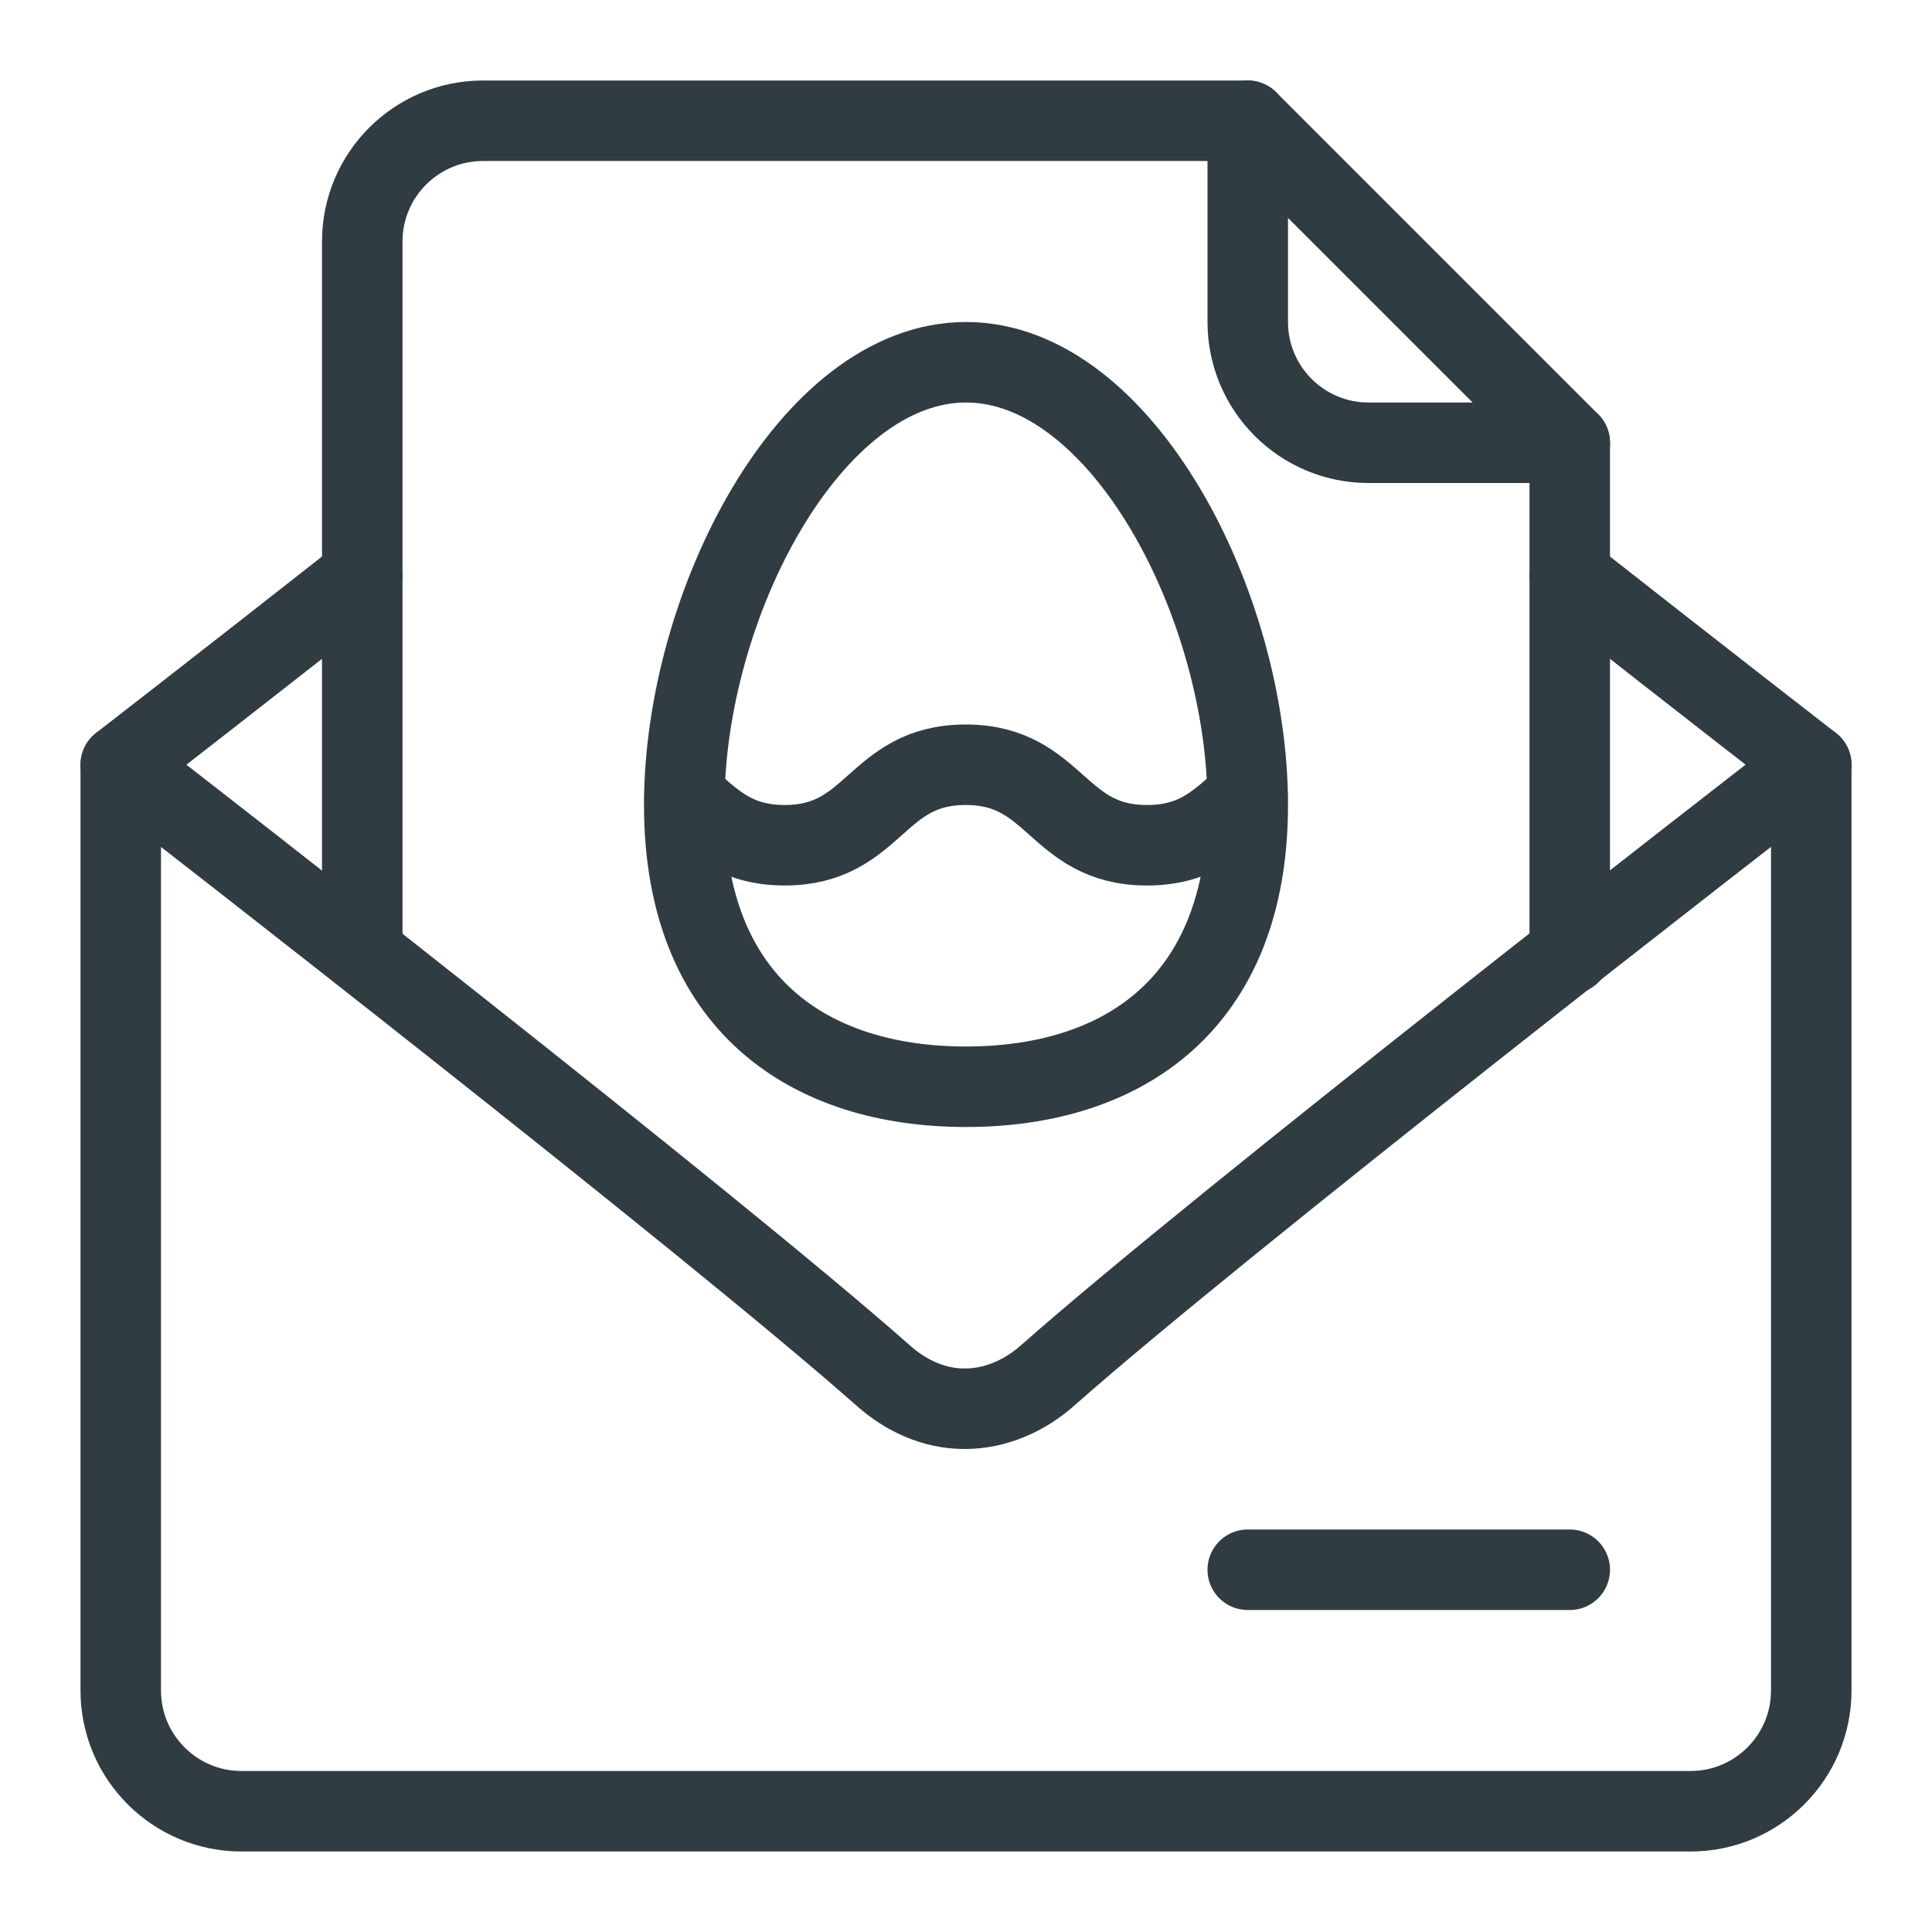
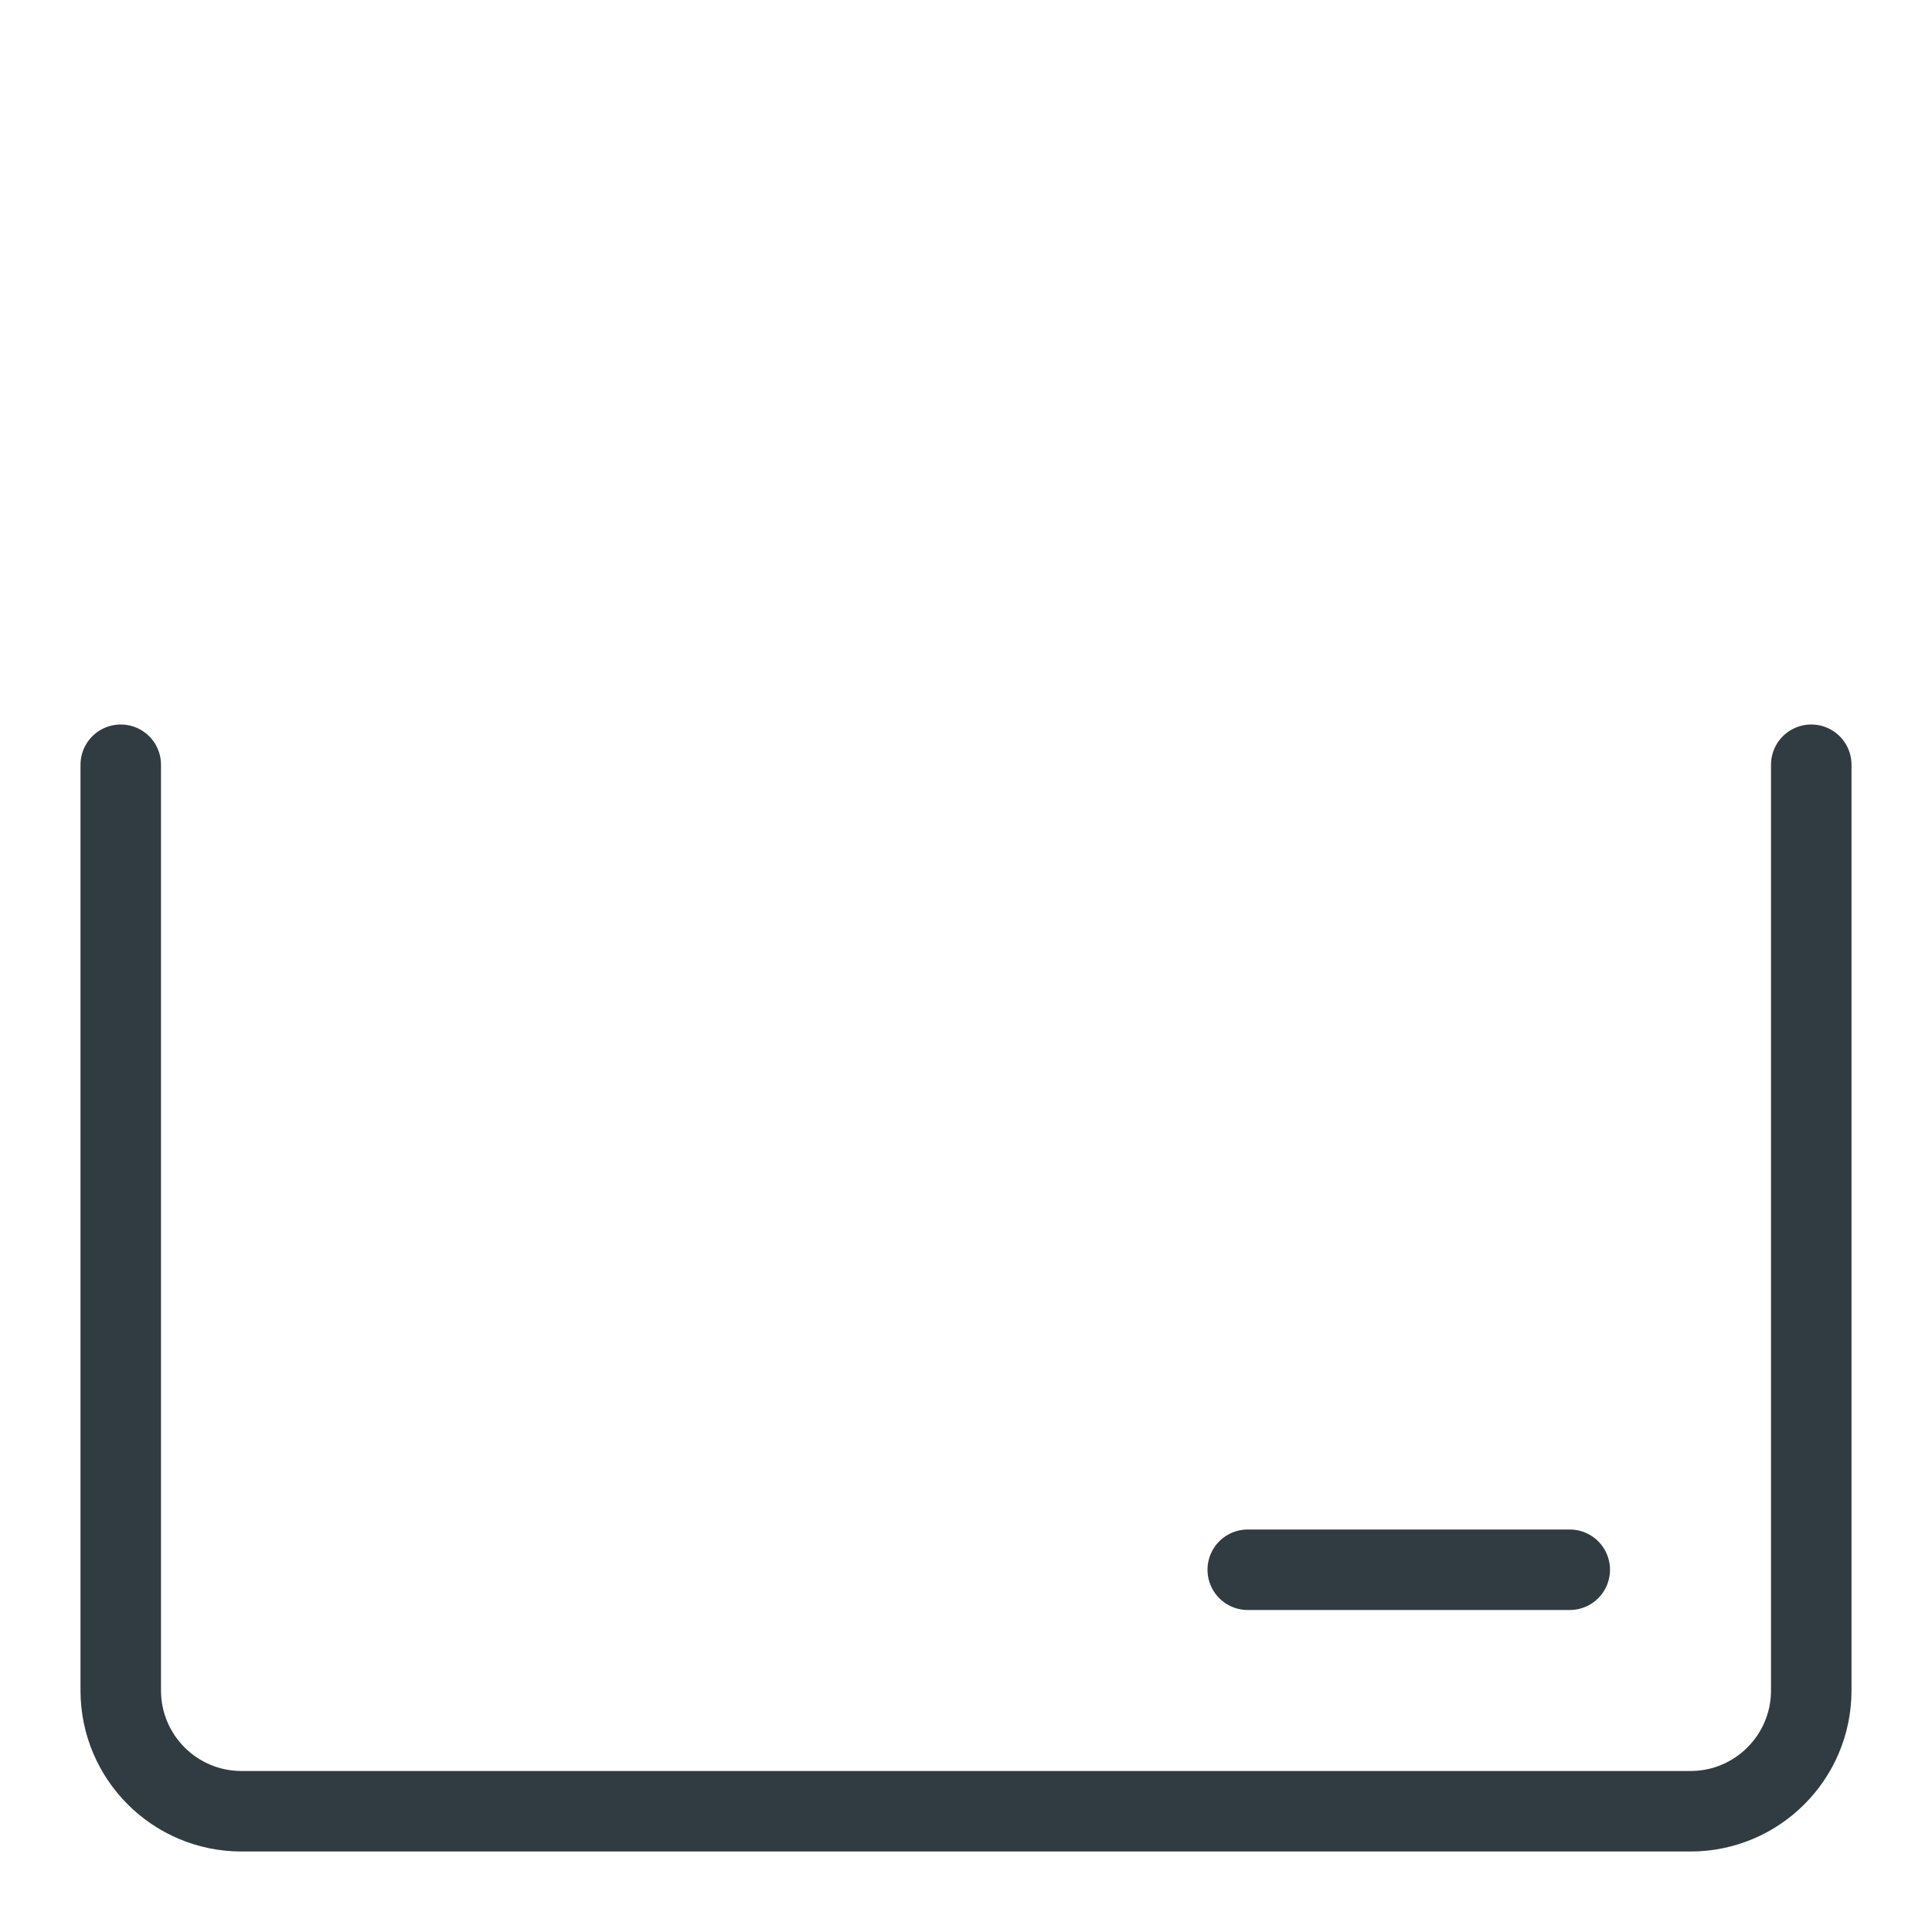
<svg xmlns="http://www.w3.org/2000/svg" enable-background="new 0 0 24 24" id="Layer_1" version="1.1" viewBox="0 0 24 24" xml:space="preserve">
  <g>
    <g id="XMLID_1313_">
      <path d="    M1.5,9.5V21c0,0.828,0.672,1.5,1.5,1.5h18c0.828,0,1.5-0.672,1.5-1.5V9.5" fill="none" id="XMLID_1317_" stroke="#303C42" stroke-linecap="round" stroke-linejoin="round" stroke-miterlimit="10" />
      <g id="XMLID_1314_">
-         <path d="     M4.5,7.157C2.82,8.477,1.5,9.5,1.5,9.5c0.729,0.562,7.329,5.691,9.472,7.588     C11.244,17.329,11.589,17.5,11.984,17.5c0.395,0,0.756-0.171,1.028-0.412     C15.155,15.191,21.771,10.062,22.5,9.5c0,0-1.32-1.023-3-2.343" fill="none" id="XMLID_1315_" stroke="#303C42" stroke-linecap="round" stroke-linejoin="round" stroke-miterlimit="10" />
-       </g>
+         </g>
    </g>
    <g id="XMLID_1311_">
-       <path d="M19.5,11.851    V5.5l-4-4H6C5.172,1.5,4.5,2.172,4.5,3v8.83" fill="none" stroke="#303C42" stroke-linecap="round" stroke-linejoin="round" stroke-miterlimit="10" />
-     </g>
-     <path d="M15.5,10   c0,2.485-1.567,3.5-3.5,3.5S8.5,12.485,8.5,10s1.567-5.5,3.5-5.5S15.5,7.515,15.5,10z" fill="none" stroke="#303C42" stroke-linecap="round" stroke-linejoin="round" stroke-miterlimit="10" />
-     <path d="   M15.496,9.896C15.168,10.176,14.891,10.5,14.248,10.5c-1.126,0-1.126-1-2.252-1   c-1.124,0-1.124,1-2.248,1c-0.64,0-0.917-0.323-1.244-0.602" fill="none" stroke="#303C42" stroke-linecap="round" stroke-linejoin="round" stroke-miterlimit="10" />
-     <path d="M15.5,1.5V4   c0,0.828,0.672,1.5,1.5,1.5h2.5" fill="none" stroke="#303C42" stroke-linecap="round" stroke-linejoin="round" stroke-miterlimit="10" />
+       </g>
    <line fill="none" stroke="#303C42" stroke-linecap="round" stroke-linejoin="round" stroke-miterlimit="10" x1="15.5" x2="19.5" y1="19.5" y2="19.5" />
  </g>
  <g />
  <g />
  <g />
  <g />
  <g />
  <g />
  <g />
  <g />
  <g />
  <g />
  <g />
  <g />
  <g />
  <g />
  <g />
</svg>